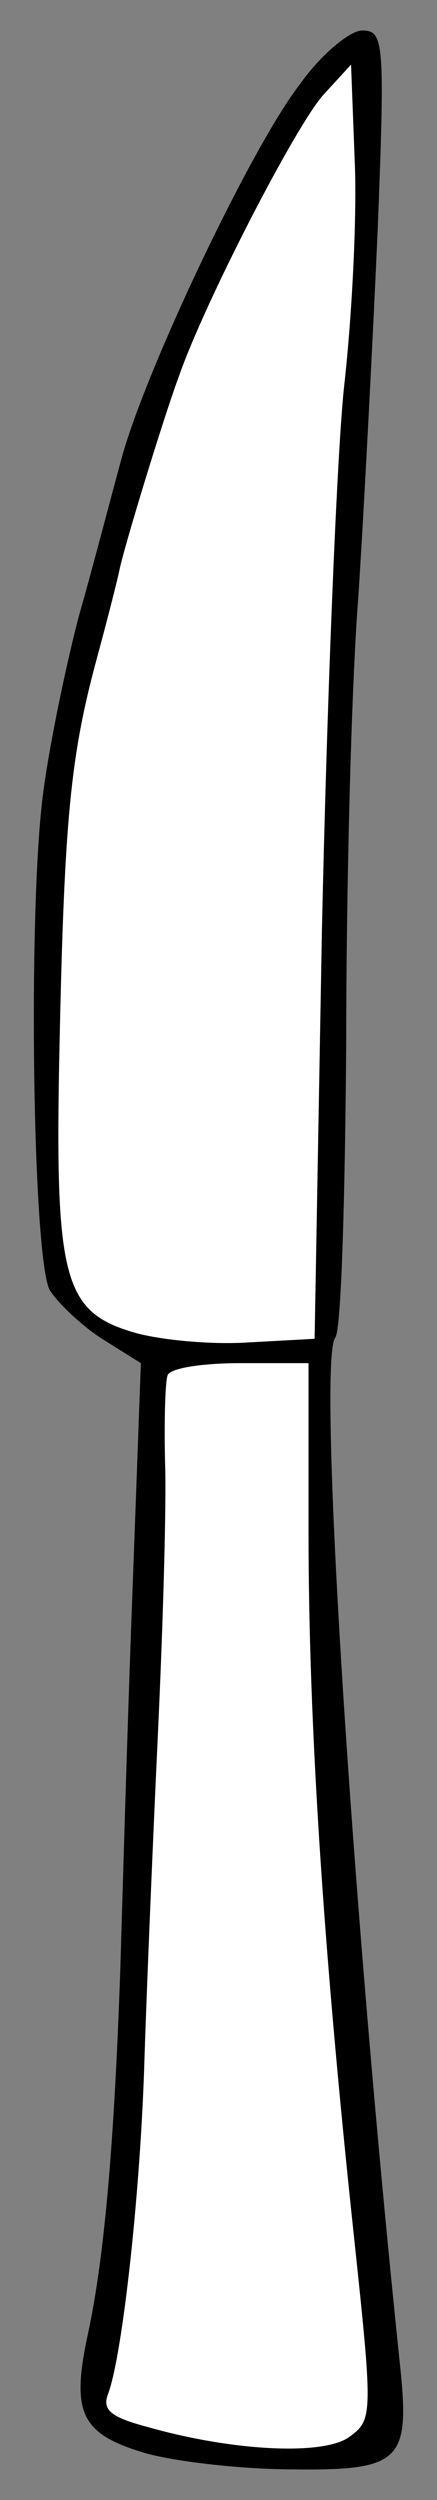
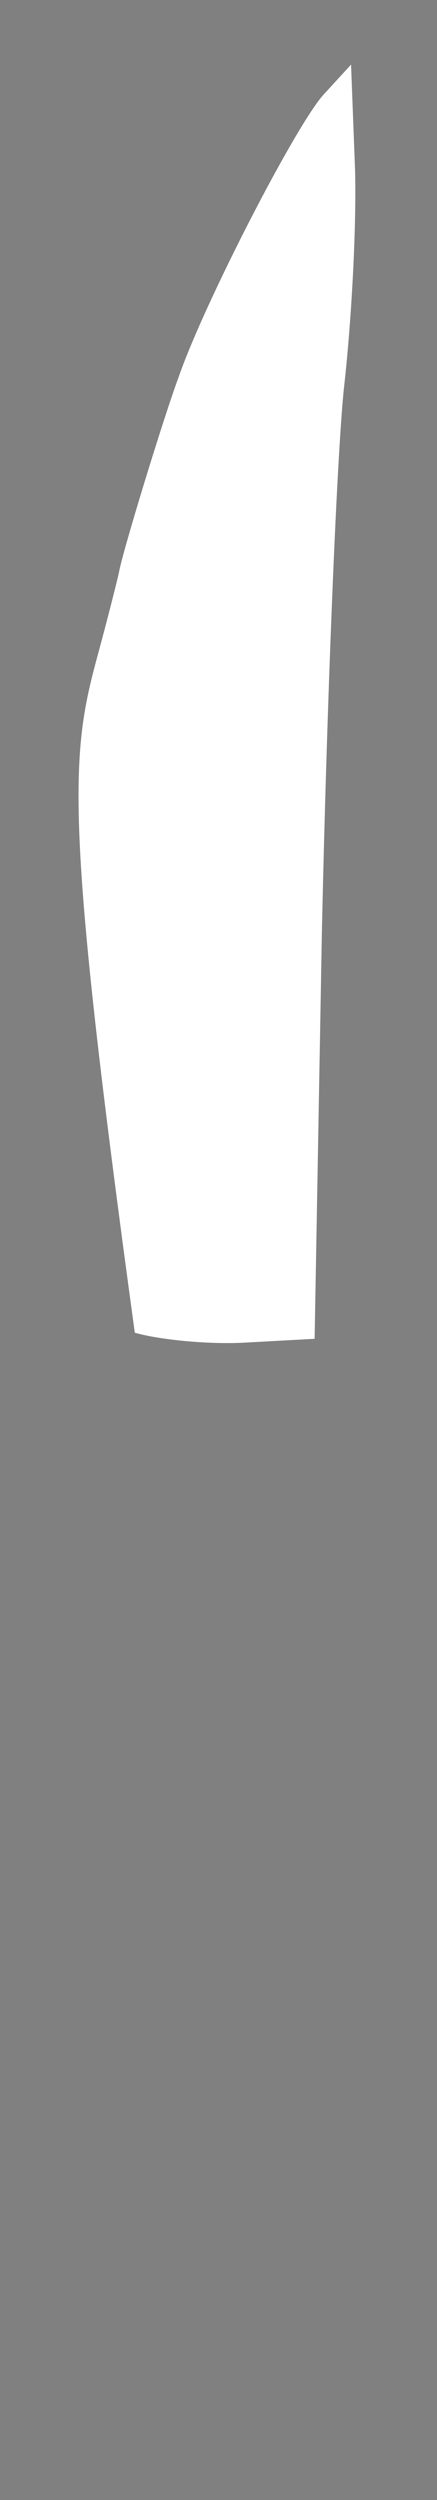
<svg xmlns="http://www.w3.org/2000/svg" version="1.1" viewBox="81 58.718 63 359.782" width="63" height="359.782">
  <rect x="81" y="58.718" width="63" height="359.782" fill="#808080" stroke="none" />
  <defs>
    <clipPath id="artboard_clip_path">
      <path d="M 81 58.718 L 144 58.718 L 144 418.5 L 81 418.5 Z" />
    </clipPath>
  </defs>
  <g id="Knife_(1)" stroke="none" stroke-opacity="1" fill-opacity="1" stroke-dasharray="none" fill="none">
    <title>Knife (1)</title>
    <g id="Knife_(1)_Layer_2" clip-path="url(#artboard_clip_path)">
      <title>Layer 2</title>
      <g id="Group_3">
        <g id="Graphic_6">
-           <path d="M 124.254 70.815 C 117.073 80.098 101.836 112.324 98.508 124.759 C 97.107 129.839 94.48 139.997 92.378 147.353 C 90.451 154.709 87.999 166.443 87.124 173.624 C 85.022 190.963 85.722 239.828 88.174 244.382 C 89.4 246.309 92.728 249.461 95.706 251.388 L 101.31 254.891 L 100.084 288.168 C 99.384 306.383 98.683 330.903 98.333 342.462 C 97.457 367.332 96.056 383.271 93.779 394.129 C 91.152 406.039 92.553 409.017 102.186 411.819 C 106.74 413.045 116.197 414.096 123.378 414.096 C 138.441 414.271 140.017 412.87 138.791 400.259 C 131.785 333.705 126.706 254.54 129.333 251.213 C 130.209 250.162 130.734 231.246 130.909 209.178 C 130.909 187.11 131.61 158.037 132.661 144.551 C 133.537 131.065 134.763 107.245 135.463 91.482 C 136.514 64.51 136.339 63.109 133.186 63.109 C 131.435 63.109 127.231 66.612 124.254 70.815 Z" fill="black" />
-         </g>
+           </g>
        <g id="Graphic_5">
-           <path d="M 130.559 114.776 C 129.508 125.285 128.107 160.489 127.407 192.715 L 126.356 251.388 L 116.723 251.913 C 111.469 252.263 104.112 251.563 100.434 250.512 C 90.101 247.535 88.875 242.806 89.576 209.353 C 90.276 176.427 91.152 167.494 95.005 153.308 C 96.581 147.528 97.982 141.923 98.158 141.048 C 98.683 138.07 104.638 118.629 106.74 113.025 C 110.418 102.341 123.904 76.245 127.757 72.216 L 131.61 68.013 L 132.135 81.849 C 132.486 89.38 131.785 104.092 130.559 114.776 Z" fill="#FFFFFF" />
+           <path d="M 130.559 114.776 C 129.508 125.285 128.107 160.489 127.407 192.715 L 126.356 251.388 L 116.723 251.913 C 111.469 252.263 104.112 251.563 100.434 250.512 C 90.276 176.427 91.152 167.494 95.005 153.308 C 96.581 147.528 97.982 141.923 98.158 141.048 C 98.683 138.07 104.638 118.629 106.74 113.025 C 110.418 102.341 123.904 76.245 127.757 72.216 L 131.61 68.013 L 132.135 81.849 C 132.486 89.38 131.785 104.092 130.559 114.776 Z" fill="#FFFFFF" />
        </g>
        <g id="Graphic_4">
-           <path d="M 125.48 279.411 C 125.48 306.383 127.582 338.959 131.96 379.943 C 134.763 406.214 134.763 406.915 131.435 409.367 C 127.757 412.169 114.446 411.469 102.186 407.966 C 96.932 406.565 95.706 405.514 96.581 403.237 C 98.683 397.632 101.31 373.638 101.836 354.722 C 102.186 344.038 103.062 323.196 103.762 308.309 C 104.463 293.422 104.988 276.083 104.813 269.778 C 104.638 263.473 104.813 257.518 105.163 256.642 C 105.514 255.591 110.243 254.891 115.672 254.891 L 125.48 254.891 L 125.48 279.411 Z" fill="#FFFFFF" />
-         </g>
+           </g>
      </g>
    </g>
  </g>
</svg>